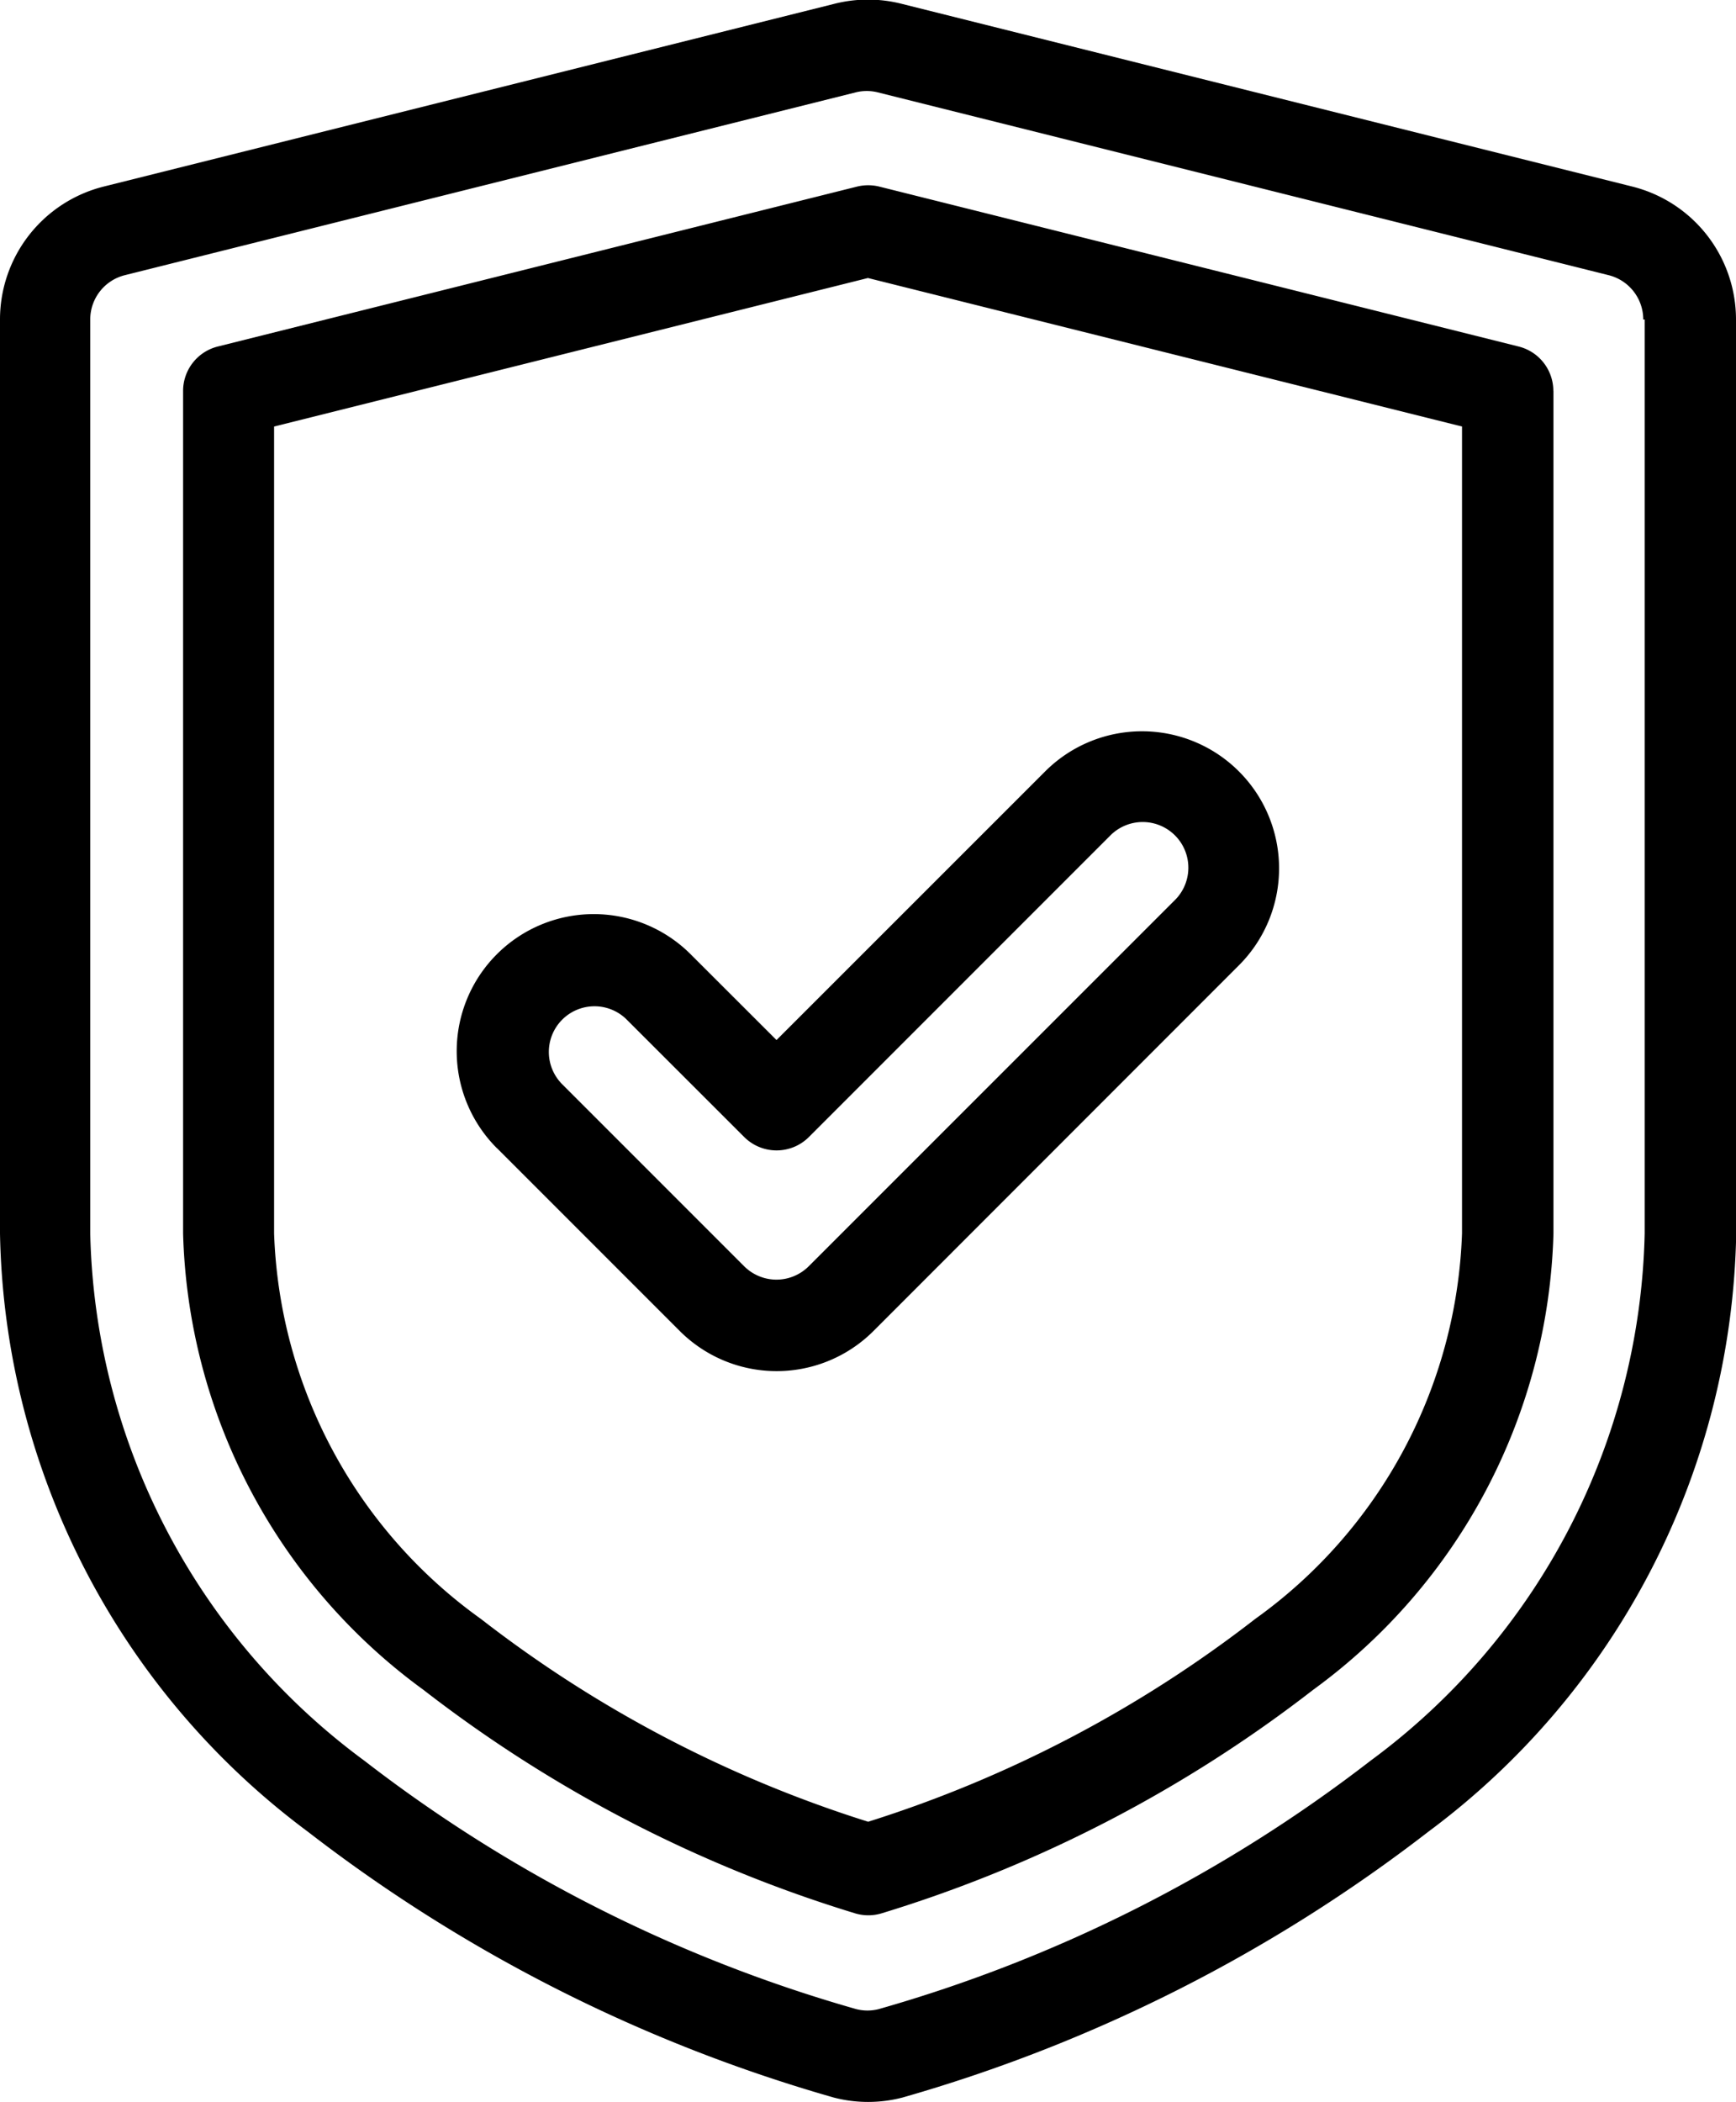
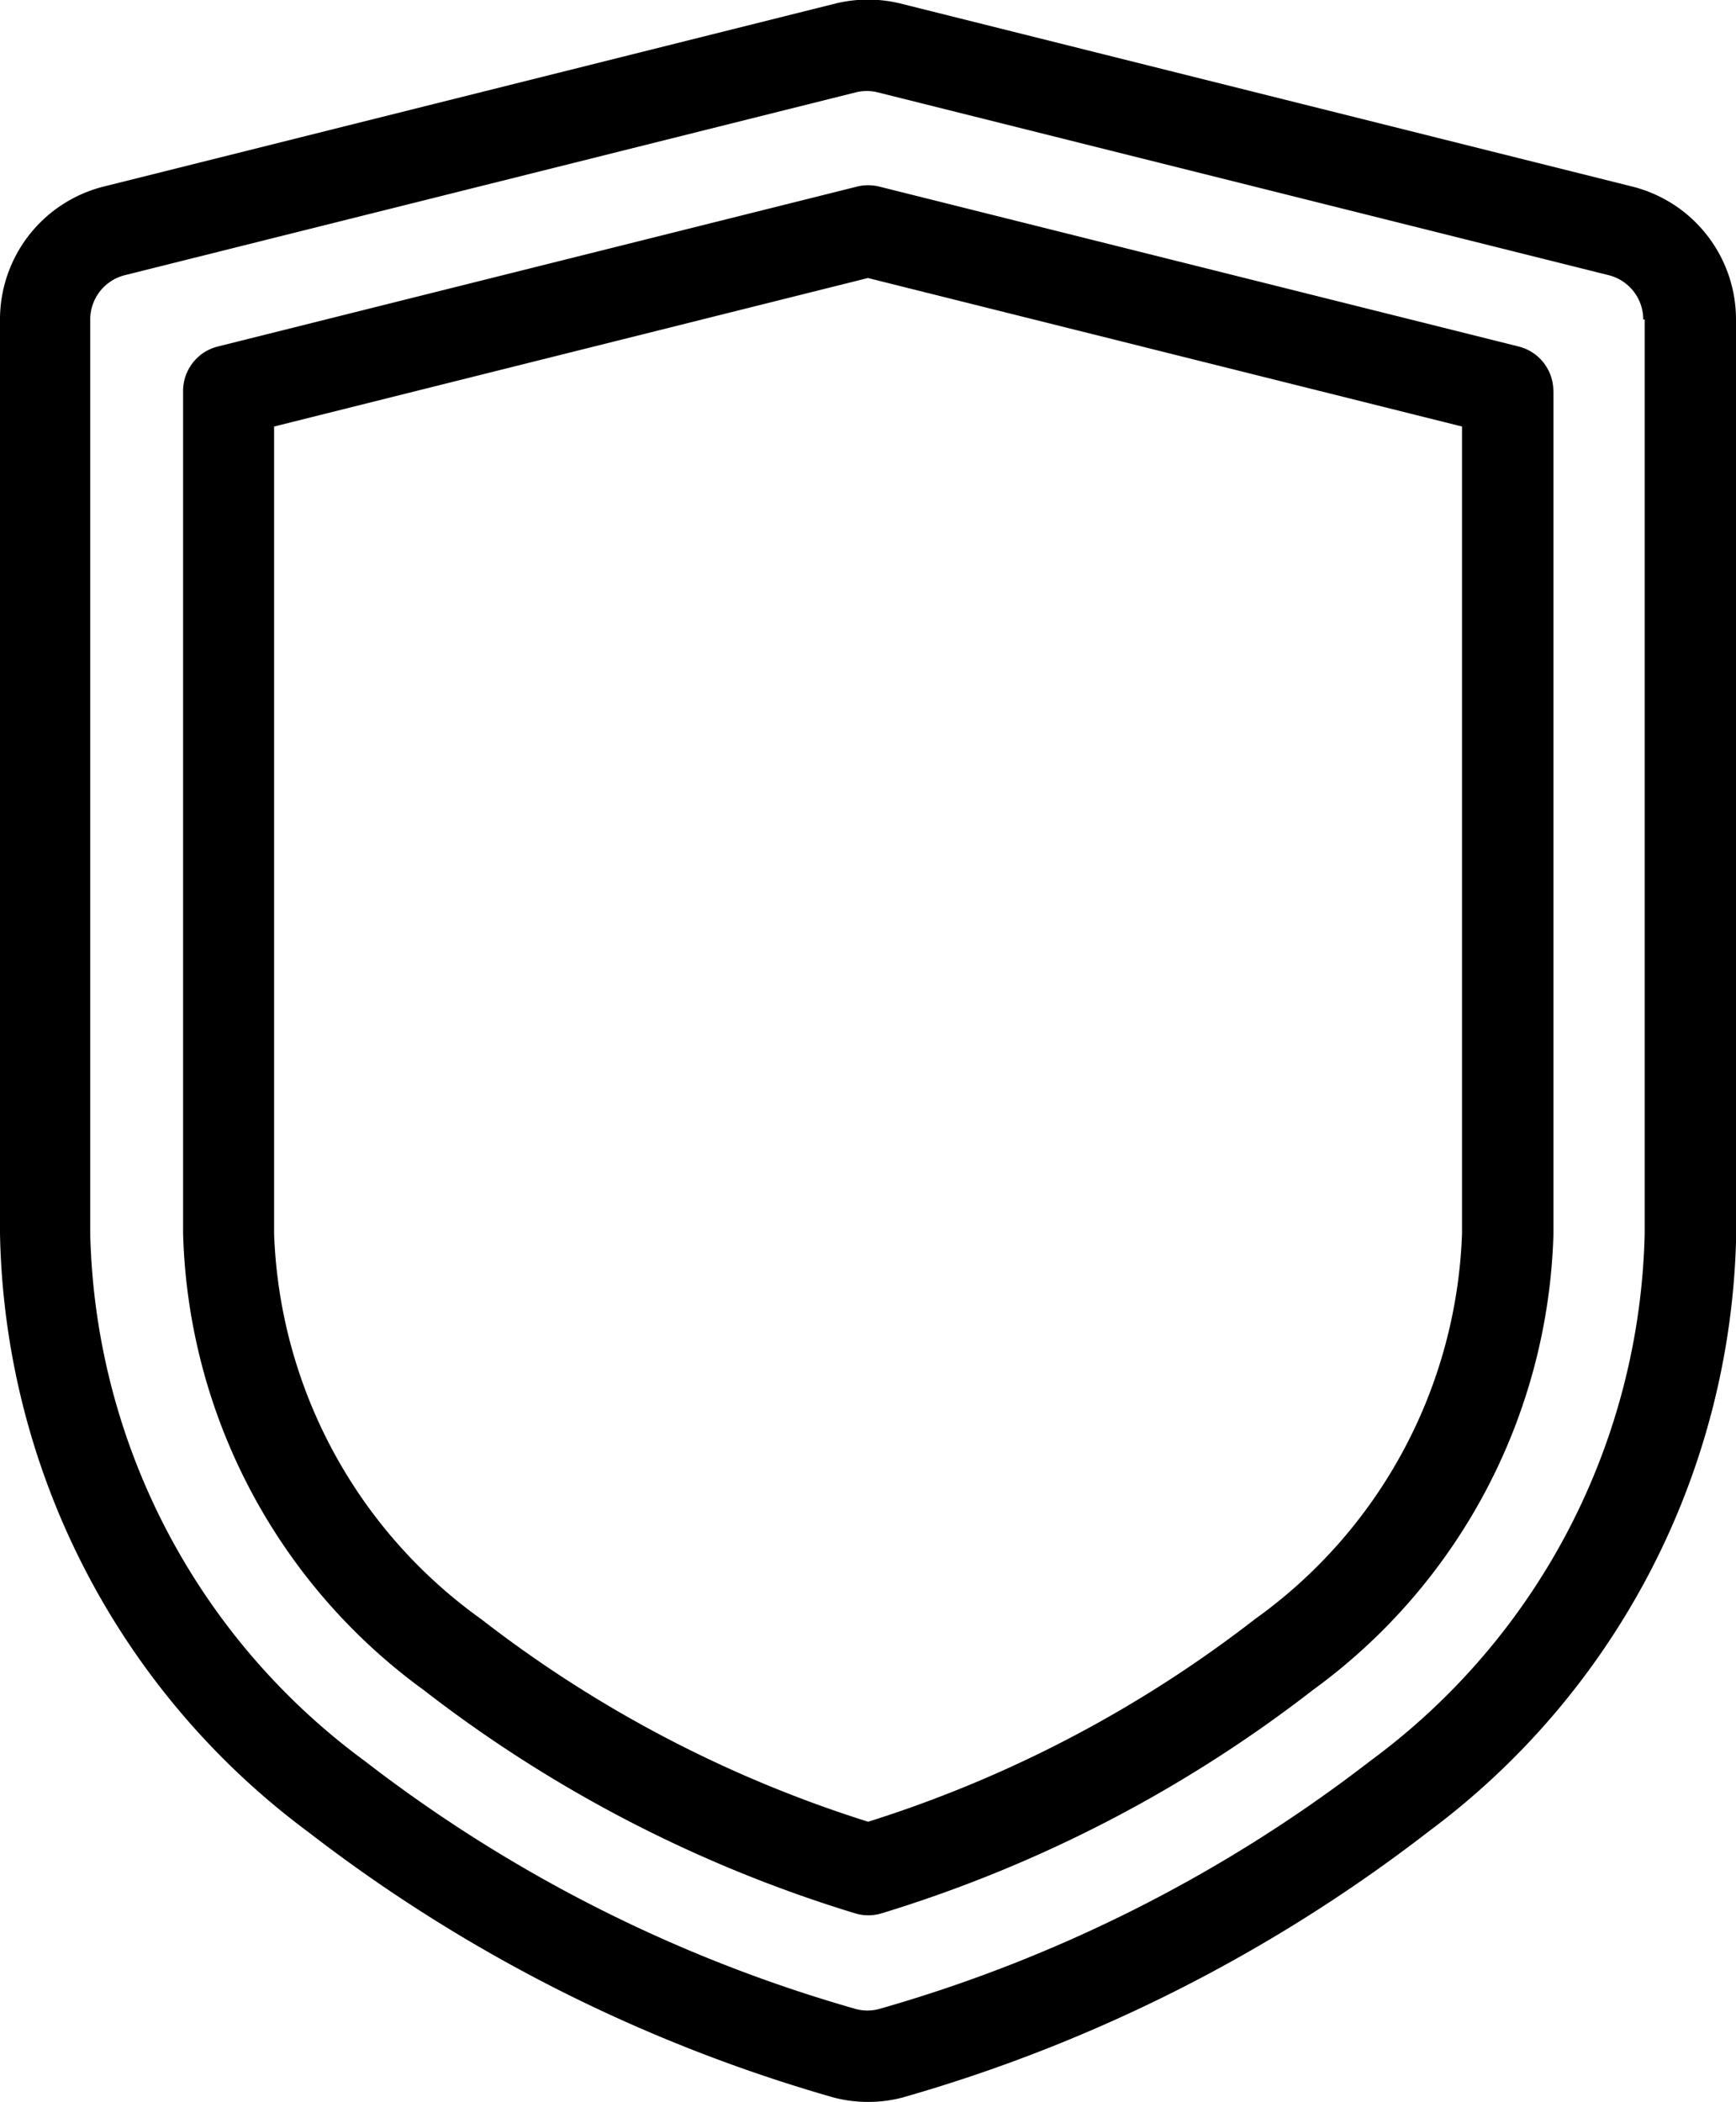
<svg xmlns="http://www.w3.org/2000/svg" width="15.891" height="19.237" viewBox="0 0 15.891 19.237">
  <g id="Group_1695" data-name="Group 1695" transform="translate(-289.014 -167.387)">
    <path id="Path_7707" data-name="Path 7707" d="M204.432,152a1.254,1.254,0,0,0-.95-1.217l-6.691-1.673a1.251,1.251,0,0,0-.609,0l-6.691,1.673a1.254,1.254,0,0,0-.95,1.217v8.364a6.978,6.978,0,0,0,2.818,5.473,14.272,14.272,0,0,0,4.815,2.433,1.252,1.252,0,0,0,.627,0,14.272,14.272,0,0,0,4.815-2.433,6.978,6.978,0,0,0,2.818-5.473Zm-.836,0v8.364a6.16,6.16,0,0,1-2.51,4.824,13.319,13.319,0,0,1-4.5,2.272.414.414,0,0,1-.209,0,13.314,13.314,0,0,1-4.5-2.272,6.161,6.161,0,0,1-2.51-4.824V152a.418.418,0,0,1,.317-.406l6.691-1.673a.417.417,0,0,1,.2,0l6.691,1.673a.418.418,0,0,1,.317.406Zm-.836.653a.419.419,0,0,0-.317-.406l-5.855-1.464a.426.426,0,0,0-.2,0l-5.854,1.464a.419.419,0,0,0-.317.406v7.71a5.345,5.345,0,0,0,2.2,4.176,12.294,12.294,0,0,0,3.951,2.045.417.417,0,0,0,.243,0,12.3,12.3,0,0,0,3.95-2.045,5.345,5.345,0,0,0,2.2-4.176v-7.71Zm-.836.326v7.384a4.53,4.53,0,0,1-1.893,3.527,11.327,11.327,0,0,1-3.543,1.856,11.317,11.317,0,0,1-3.545-1.856,4.53,4.53,0,0,1-1.893-3.527v-7.384l5.436-1.359Z" transform="translate(100.473 18.311)" fill-rule="evenodd" />
-     <path id="Path_7708" data-name="Path 7708" d="M287.581,310.757l1.673,1.673a1.254,1.254,0,0,0,1.774,0l3.345-3.346a1.254,1.254,0,1,0-1.774-1.774l-2.459,2.458-.786-.785a1.254,1.254,0,0,0-1.774,1.774Zm.591-.591a.418.418,0,0,1,.591-.591l1.082,1.081a.419.419,0,0,0,.591,0l2.754-2.754a.418.418,0,1,1,.591.591l-3.346,3.345a.418.418,0,0,1-.591,0Z" transform="translate(5.982 -132.864)" fill-rule="evenodd" />
  </g>
</svg>